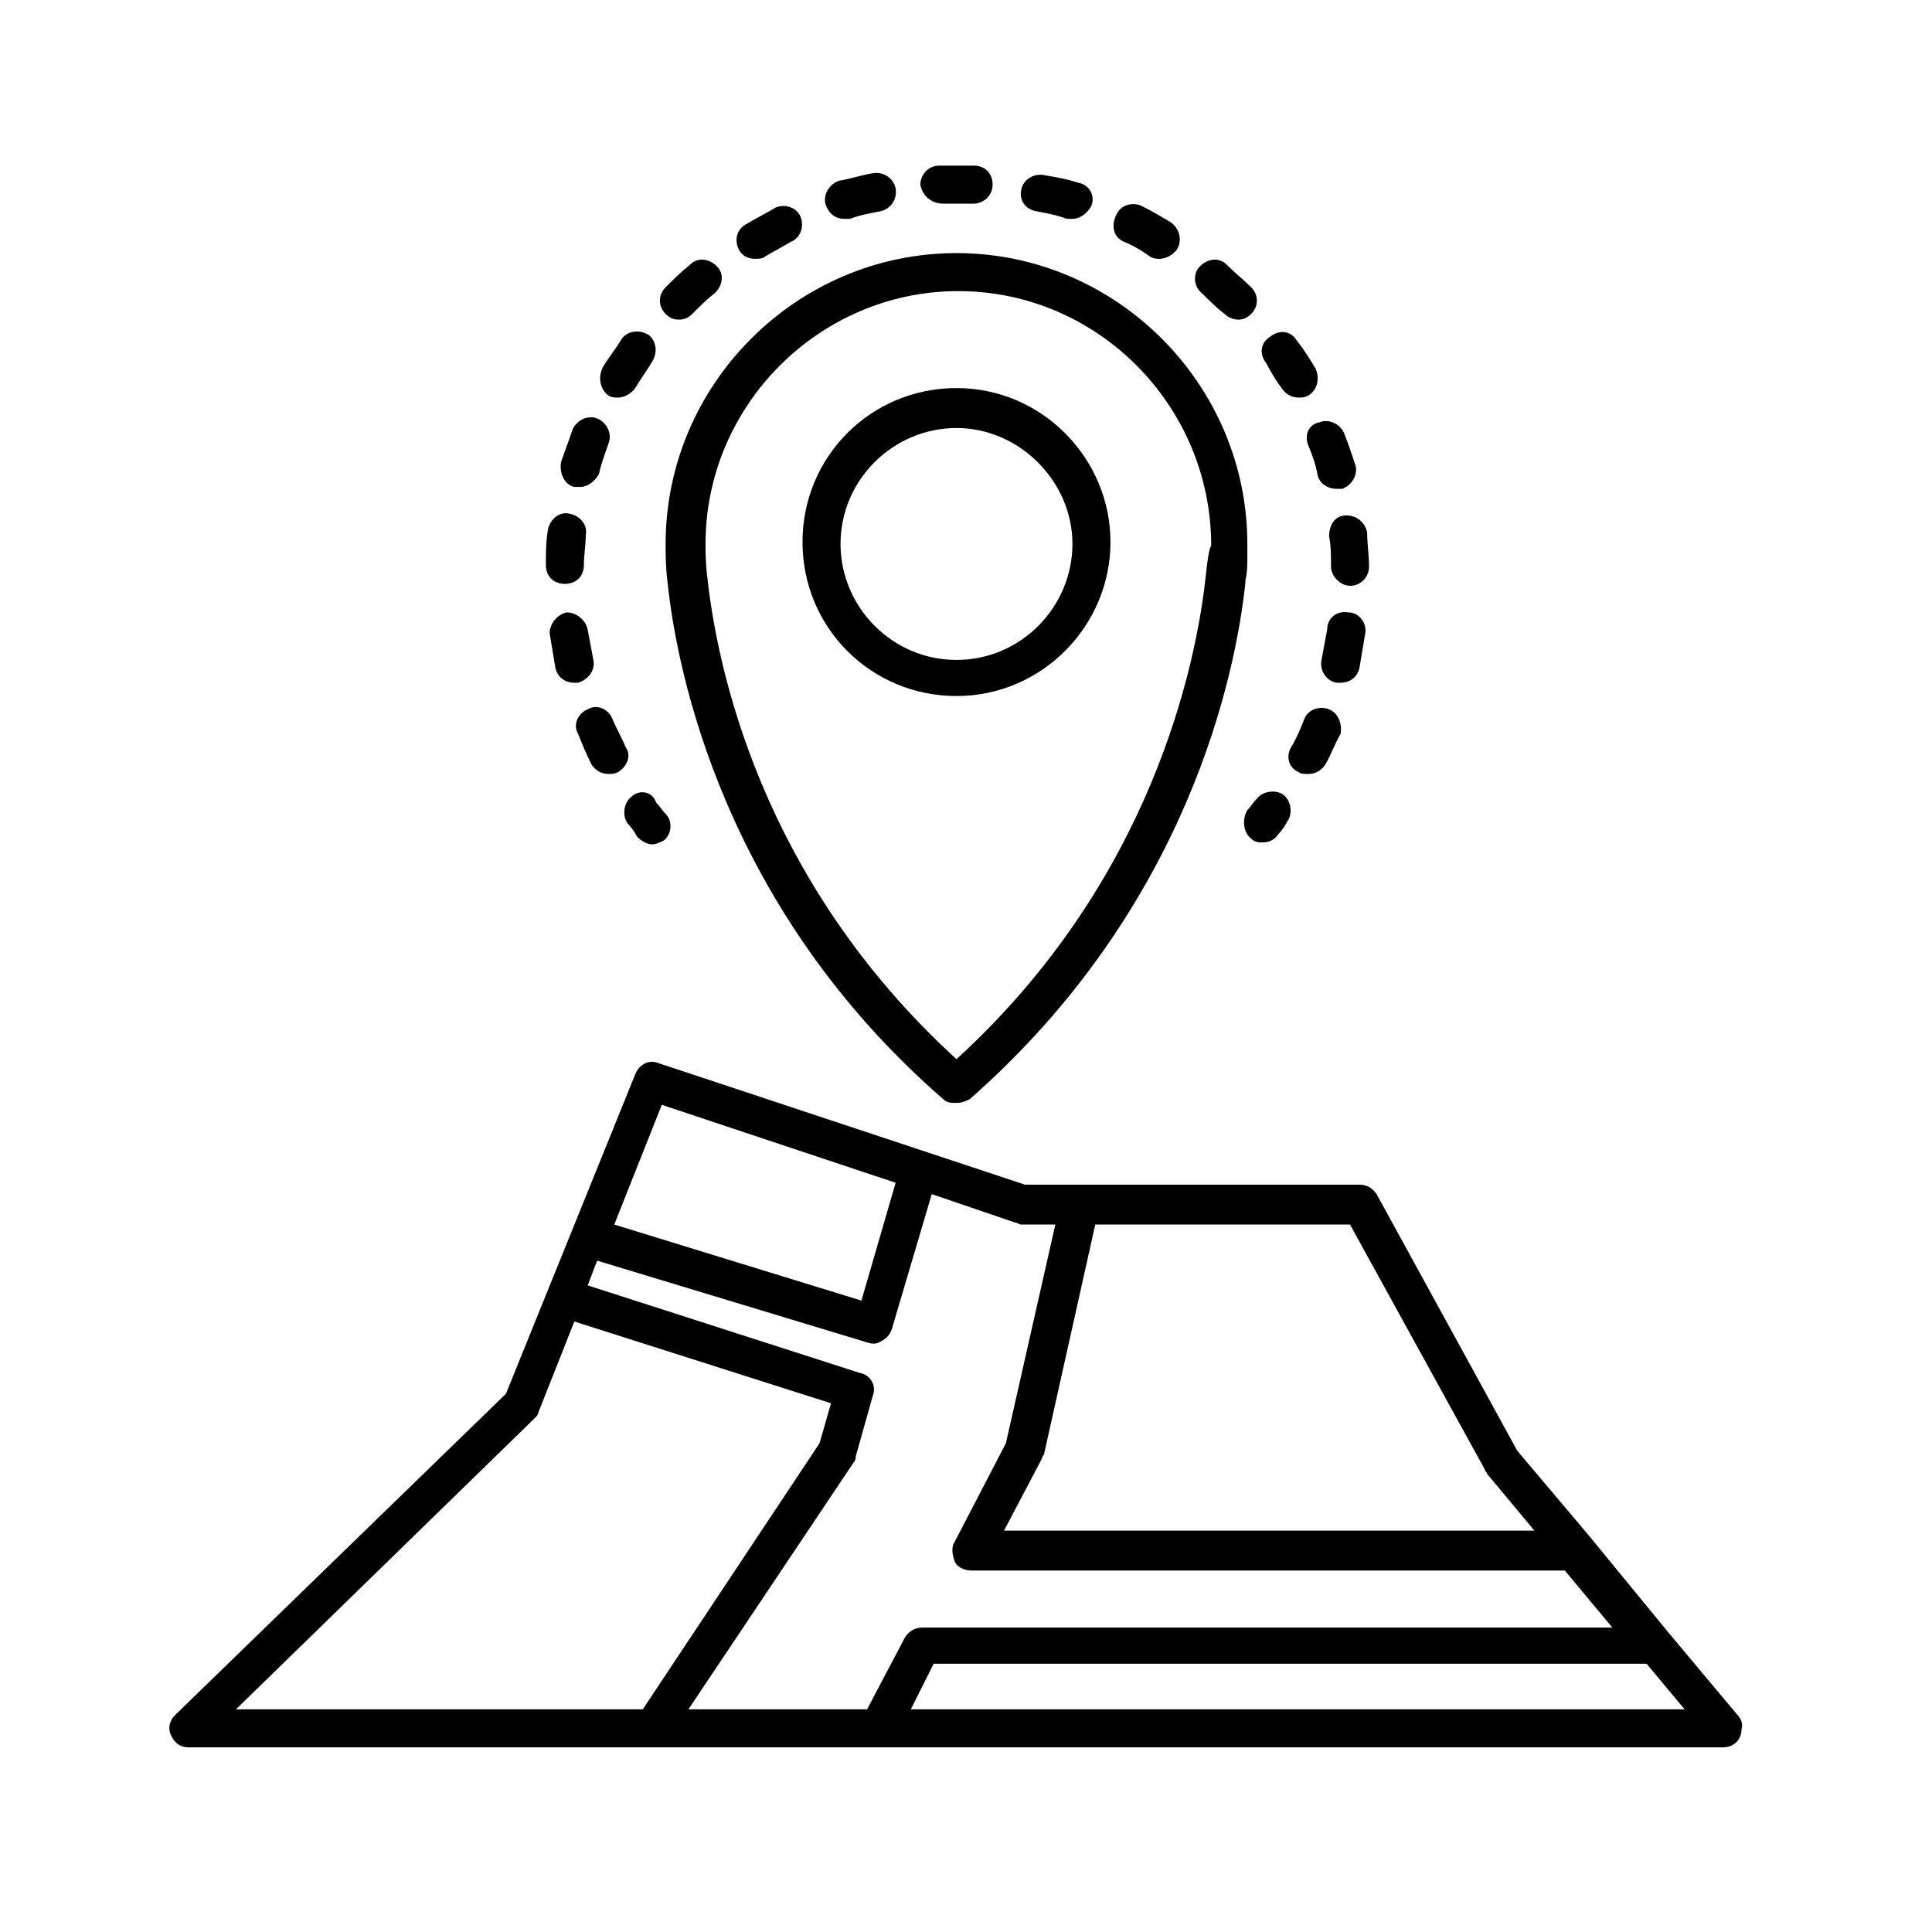
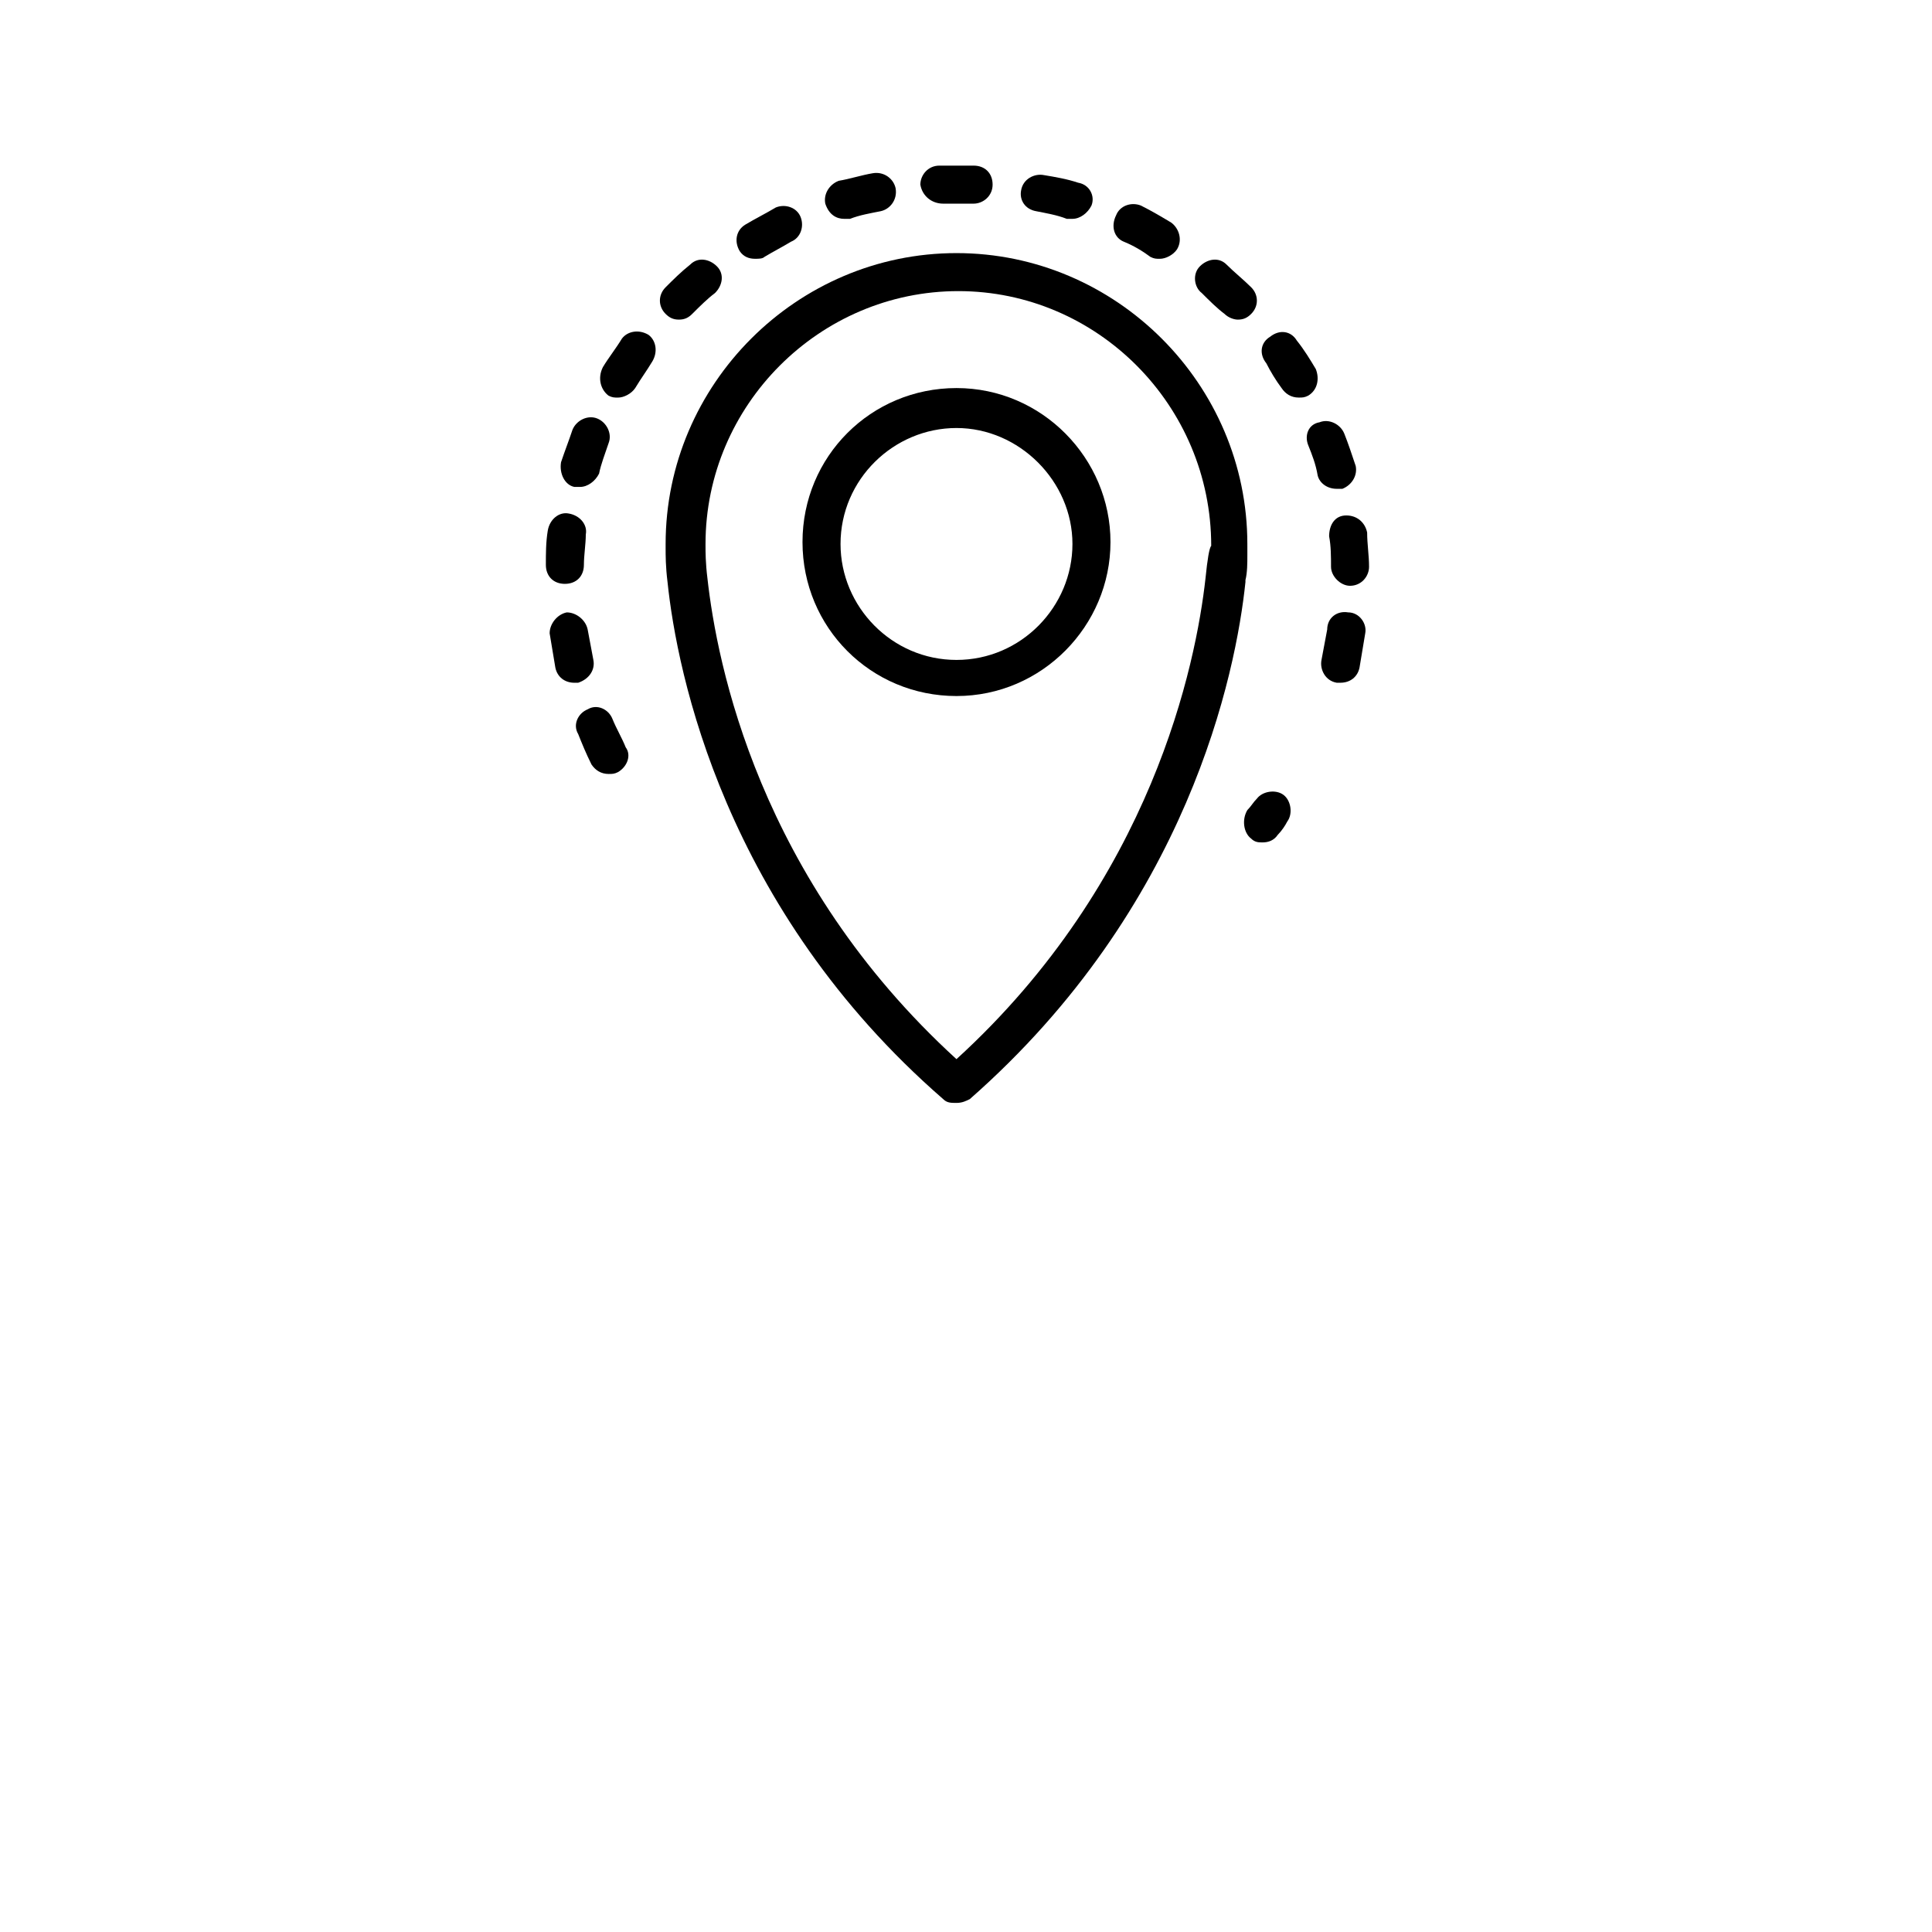
<svg xmlns="http://www.w3.org/2000/svg" fill="#000000" width="800px" height="800px" version="1.1" viewBox="144 144 512 512">
  <g>
-     <path d="m604.04 598-18.141-21.664-20.656-25.191-19.145-22.672-37.281-68.012c-1.008-1.512-2.519-2.519-4.535-2.519h-88.668l-97.234-32.242c-2.519-1.008-5.039 0.504-6.047 3.023l-34.258 84.641-87.664 85.141c-1.512 1.512-2.016 3.527-1.008 5.543s2.519 3.023 4.535 3.023h406.57c3.023 0 5.039-2.016 5.039-5.039 0.5-1.512-0.504-3.023-1.512-4.031zm-66.504-64.488c0 0.504 0.504 0.504 0.504 1.008l12.594 15.113h-140.56l10.078-19.145c0-0.504 0.504-1.008 0.504-1.008l13.602-60.961h67.512zm-218.15-96.73 61.969 20.656-9.07 31.234-65.496-20.152zm-33.758 83.129c0.504-0.504 1.008-1.008 1.008-1.512l9.574-24.184 68.012 21.664-3.023 10.578-46.855 70.535h-107.81zm40.809 77.082 43.832-65.496c0.504-0.504 0.504-1.008 0.504-1.512l4.535-16.121c1.008-2.519-0.504-5.543-3.527-6.047l-72.043-23.176 2.519-6.551 71.539 21.664c1.512 0.504 2.519 0.504 4.031-0.504 1.008-0.504 2.016-1.512 2.519-3.023l10.578-35.77 22.168 7.559c0.504 0 1.008 0.504 1.512 0.504h9.07l-13.098 57.938-13.602 26.199c-1.008 1.512-0.504 3.527 0 5.039 0.504 1.512 2.519 2.519 4.535 2.519h157.19l12.594 15.113h-182.89c-2.016 0-3.527 1.008-4.535 2.519l-10.078 19.145zm58.945 0 6.047-12.09h188.93l10.078 12.09z" />
    <path d="m474.56 288.66v-0.504c0-42.32-34.762-77.082-77.082-77.082-42.32 0-77.082 34.762-77.082 77.082v1.008c0 2.016 0 5.039 0.504 9.07 2.519 24.184 15.113 86.656 73.051 137.04 1.008 1.008 2.016 1.008 3.527 1.008s2.519-0.504 3.527-1.008c57.938-50.883 70.535-112.85 73.051-137.04v-0.504c0.504-2.016 0.504-4.535 0.504-6.551v-2.519zm-11.086 8.566c-2.519 22.672-14.105 80.105-66 127.46-52.395-47.863-63.48-104.79-66-127.46-0.504-4.031-0.504-7.055-0.504-8.566v-0.504c0-36.777 30.23-67.008 67.008-67.008 36.777 0 67.008 30.23 67.008 67.512-0.504 0.504-1.008 3.527-1.512 8.566z" />
    <path d="m397.48 246.84c-22.672 0-40.809 18.137-40.809 40.809 0 22.672 18.137 40.809 40.809 40.809s40.809-18.641 40.809-40.809c0-22.168-18.137-40.809-40.809-40.809zm0 72.047c-17.129 0-30.73-14.105-30.73-30.73 0-17.129 14.105-30.73 30.73-30.73s30.73 14.105 30.73 30.73c0 16.621-13.602 30.73-30.73 30.73z" />
    <path d="m475.57 366.24c1.008 1.008 2.016 1.008 3.023 1.008 1.512 0 3.023-0.504 4.031-2.016 1.008-1.008 2.016-2.519 2.519-3.527 1.512-2.016 1.008-5.543-1.008-7.055-2.016-1.512-5.543-1.008-7.055 1.008-1.008 1.008-1.512 2.016-2.519 3.023-1.512 2.523-1.008 6.047 1.008 7.559z" />
    <path d="m468.52 227.19c1.008 1.008 2.519 1.512 3.527 1.512 1.512 0 2.519-0.504 3.527-1.512 2.016-2.016 2.016-5.039 0-7.055-2.016-2.016-4.535-4.031-6.551-6.047s-5.039-1.512-7.055 0.504-1.512 5.543 0.504 7.055c2.016 2.016 4.031 4.031 6.047 5.543z" />
    <path d="m496.23 286.14c0.504 2.519 0.504 5.543 0.504 8.062s2.519 5.039 5.039 5.039c3.023 0 5.039-2.519 5.039-5.039 0-3.023-0.504-6.047-0.504-9.07-0.504-2.519-2.519-4.535-5.543-4.535-3.023 0-4.535 2.519-4.535 5.543z" />
    <path d="m504.29 320.9c0.504-3.023 1.008-6.047 1.512-9.07 0.504-2.519-1.512-5.543-4.535-5.543-3.023-0.504-5.543 1.512-5.543 4.535-0.504 2.519-1.008 5.543-1.512 8.062-0.504 2.519 1.008 5.543 4.031 6.047h1.008c2.523-0.004 4.539-1.516 5.039-4.031z" />
    <path d="m483.63 246.84c1.008 1.512 2.519 2.519 4.535 2.519 1.008 0 1.512 0 2.519-0.504 2.519-1.512 3.023-4.535 2.016-7.055-1.512-2.519-3.023-5.039-5.039-7.559-1.512-2.519-4.535-3.023-7.055-1.008-2.519 1.512-3.023 4.535-1.008 7.055 1.008 2.016 2.519 4.535 4.031 6.551z" />
-     <path d="m496.23 331.98c-2.519-1.008-5.543 0-6.551 2.519-1.008 2.519-2.016 5.039-3.527 7.559-1.512 2.519-0.504 5.543 2.016 6.551 0.504 0.504 1.512 0.504 2.519 0.504 2.016 0 3.527-1.008 4.535-2.519 1.512-2.519 2.519-5.543 4.031-8.062 0.504-2.519-0.504-5.543-3.023-6.551z" />
    <path d="m490.68 261.95c1.008 2.519 2.016 5.039 2.519 8.062 0.504 2.016 2.519 3.527 5.039 3.527h1.512c2.519-1.008 4.031-3.527 3.527-6.047-1.008-3.023-2.016-6.047-3.023-8.566-1.008-2.519-4.031-4.031-6.551-3.023-3.023 0.508-4.031 3.531-3.023 6.047z" />
    <path d="m293.7 298.73c3.023 0 5.039-2.016 5.039-5.039 0-2.519 0.504-5.543 0.504-8.062 0.504-2.519-1.512-5.039-4.535-5.543-2.519-0.504-5.039 1.512-5.543 4.535s-0.504 6.047-0.504 9.07c0 3.023 2.016 5.039 5.039 5.039z" />
    <path d="m300.75 346.59c1.008 1.512 2.519 2.519 4.535 2.519 1.008 0 1.512 0 2.519-0.504 2.519-1.512 3.527-4.535 2.016-6.551-1.008-2.519-2.519-5.039-3.527-7.559-1.008-2.519-4.031-4.031-6.551-2.519-2.519 1.008-4.031 4.031-2.519 6.551 1.012 2.523 2.019 5.039 3.527 8.062z" />
    <path d="m323.92 228.7c1.512 0 2.519-0.504 3.527-1.512 2.016-2.016 4.031-4.031 6.047-5.543 2.016-2.016 2.519-5.039 0.504-7.055s-5.039-2.519-7.055-0.504c-2.519 2.016-4.535 4.031-6.551 6.047s-2.016 5.039 0 7.055c1.008 1.008 2.016 1.512 3.527 1.512z" />
    <path d="m441.82 208.05c2.519 1.008 5.039 2.519 7.055 4.031 1.008 0.504 1.512 0.504 2.519 0.504 1.512 0 3.527-1.008 4.535-2.519 1.512-2.519 0.504-5.543-1.512-7.055-2.519-1.512-5.039-3.023-8.062-4.535-2.519-1.008-5.543 0-6.551 2.519-1.512 3.023-0.504 6.047 2.016 7.055z" />
    <path d="m301.25 318.89c-0.504-2.519-1.008-5.543-1.512-8.062-0.504-2.519-3.023-4.535-5.543-4.535-2.519 0.504-4.535 3.023-4.535 5.543 0.504 3.023 1.008 6.047 1.512 9.07 0.504 2.519 2.519 4.031 5.039 4.031h1.008c3.027-1.012 4.535-3.531 4.031-6.047z" />
    <path d="m305.28 248.86c1.008 0.504 1.512 0.504 2.519 0.504 1.512 0 3.527-1.008 4.535-2.519 1.512-2.519 3.023-4.535 4.535-7.055 1.512-2.519 1.008-5.543-1.008-7.055-2.519-1.512-5.543-1.008-7.055 1.008-1.512 2.519-3.527 5.039-5.039 7.559-1.512 3.023-0.504 6.047 1.512 7.559z" />
    <path d="m296.21 273.04h1.512c2.016 0 4.031-1.512 5.039-3.527 0.504-2.519 1.512-5.039 2.519-8.062 1.008-2.519-0.504-5.543-3.023-6.551-2.519-1.008-5.543 0.504-6.551 3.023-1.008 3.023-2.016 5.543-3.023 8.566-0.504 3.023 1.008 6.047 3.527 6.551z" />
    <path d="m393.95 197.97h8.062c2.519 0 5.039-2.016 5.039-5.039 0-3.023-2.016-5.039-5.039-5.039h-9.07c-3.023 0-5.039 2.519-5.039 5.039 0.504 3.023 3.023 5.039 6.047 5.039z" />
    <path d="m344.07 212.58c1.008 0 2.016 0 2.519-0.504 2.519-1.512 4.535-2.519 7.055-4.031 2.519-1.008 3.527-4.031 2.519-6.551-1.008-2.519-4.031-3.527-6.551-2.519-2.519 1.512-5.543 3.023-8.062 4.535-2.519 1.512-3.023 4.535-1.512 7.055 1.012 1.512 2.519 2.016 4.031 2.016z" />
    <path d="m418.64 199.98c2.519 0.504 5.543 1.008 8.062 2.016h1.512c2.016 0 4.031-1.512 5.039-3.527 1.008-2.519-0.504-5.543-3.527-6.047-3.023-1.008-6.047-1.512-9.07-2.016-2.519-0.504-5.543 1.008-6.047 4.031-0.504 2.523 1.008 5.039 4.031 5.543z" />
    <path d="m367.75 202h1.512c2.519-1.008 5.543-1.512 8.062-2.016s4.535-3.023 4.031-6.047c-0.504-2.519-3.023-4.535-6.047-4.031s-6.047 1.512-9.07 2.016c-2.519 1.008-4.031 3.527-3.527 6.047 1.008 3.023 3.023 4.031 5.039 4.031z" />
-     <path d="m311.33 355.16c-2.016 1.512-2.519 5.039-1.008 7.055 1.008 1.008 2.016 2.519 2.519 3.527 1.008 1.008 2.519 2.016 4.031 2.016 1.008 0 2.016-0.504 3.023-1.008 2.016-1.512 2.519-5.039 0.504-7.055-1.008-1.008-1.512-2.016-2.519-3.023-1.008-3.023-4.535-3.527-6.551-1.512z" />
  </g>
</svg>